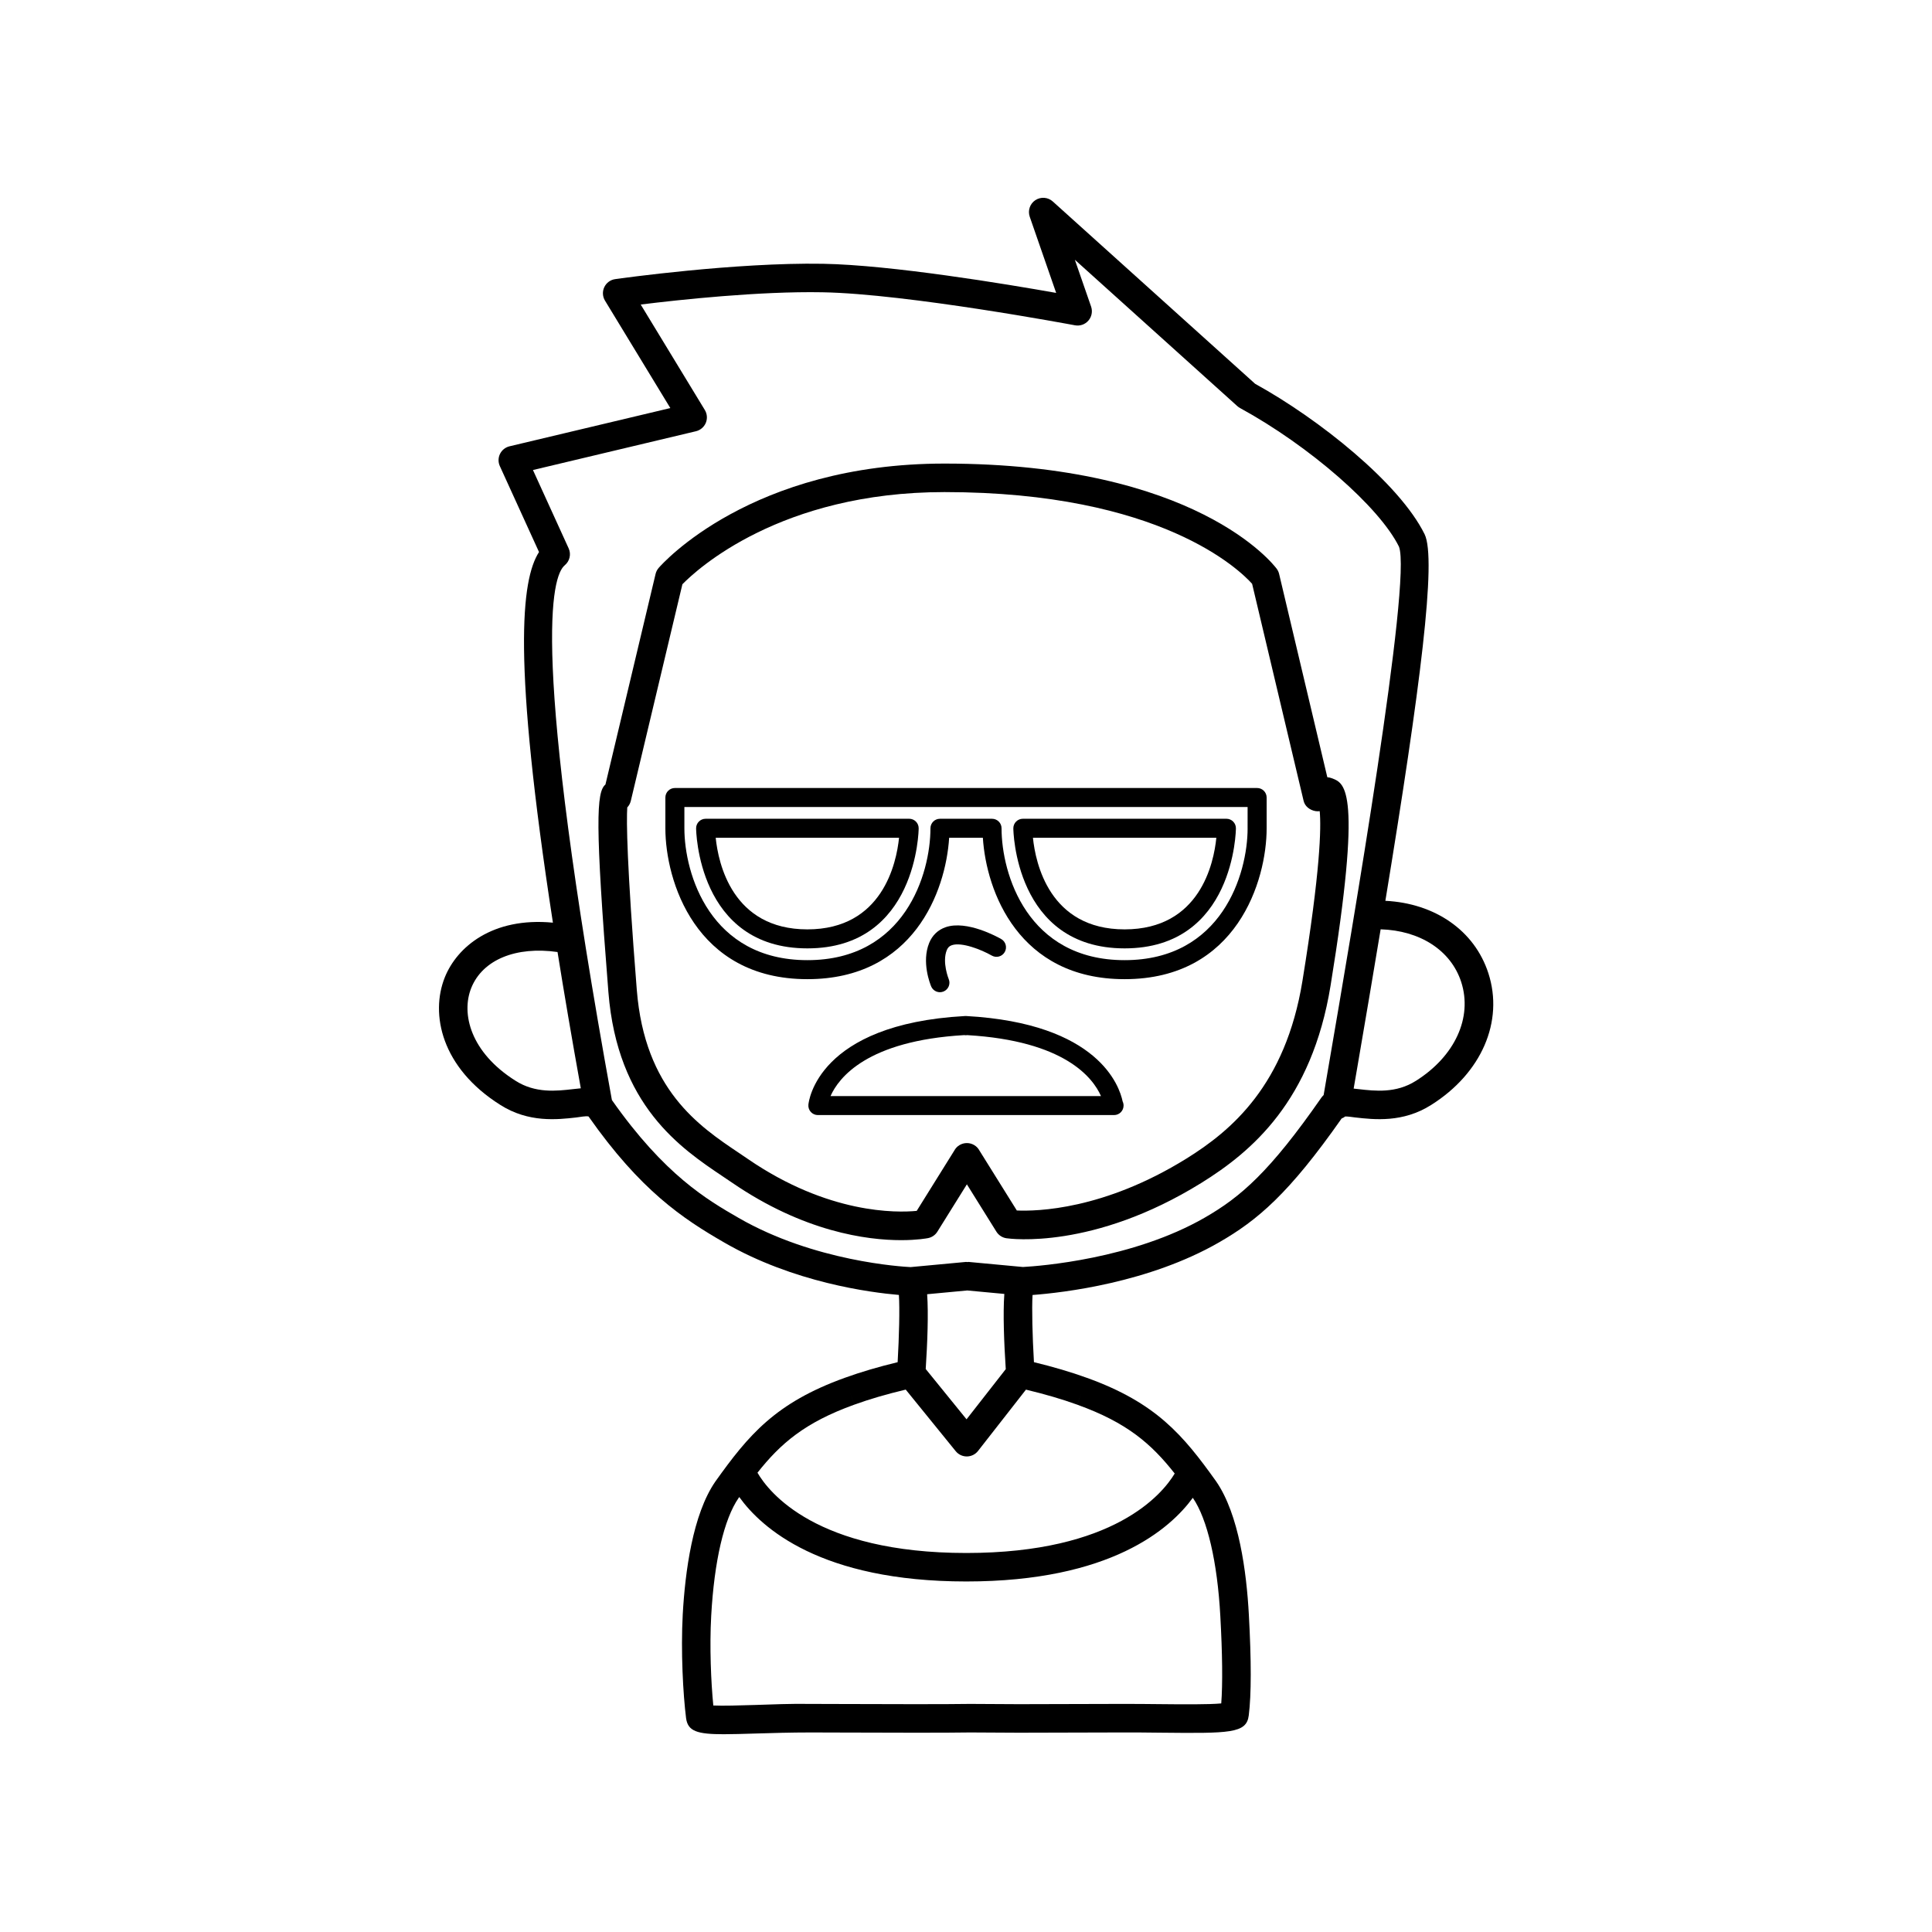
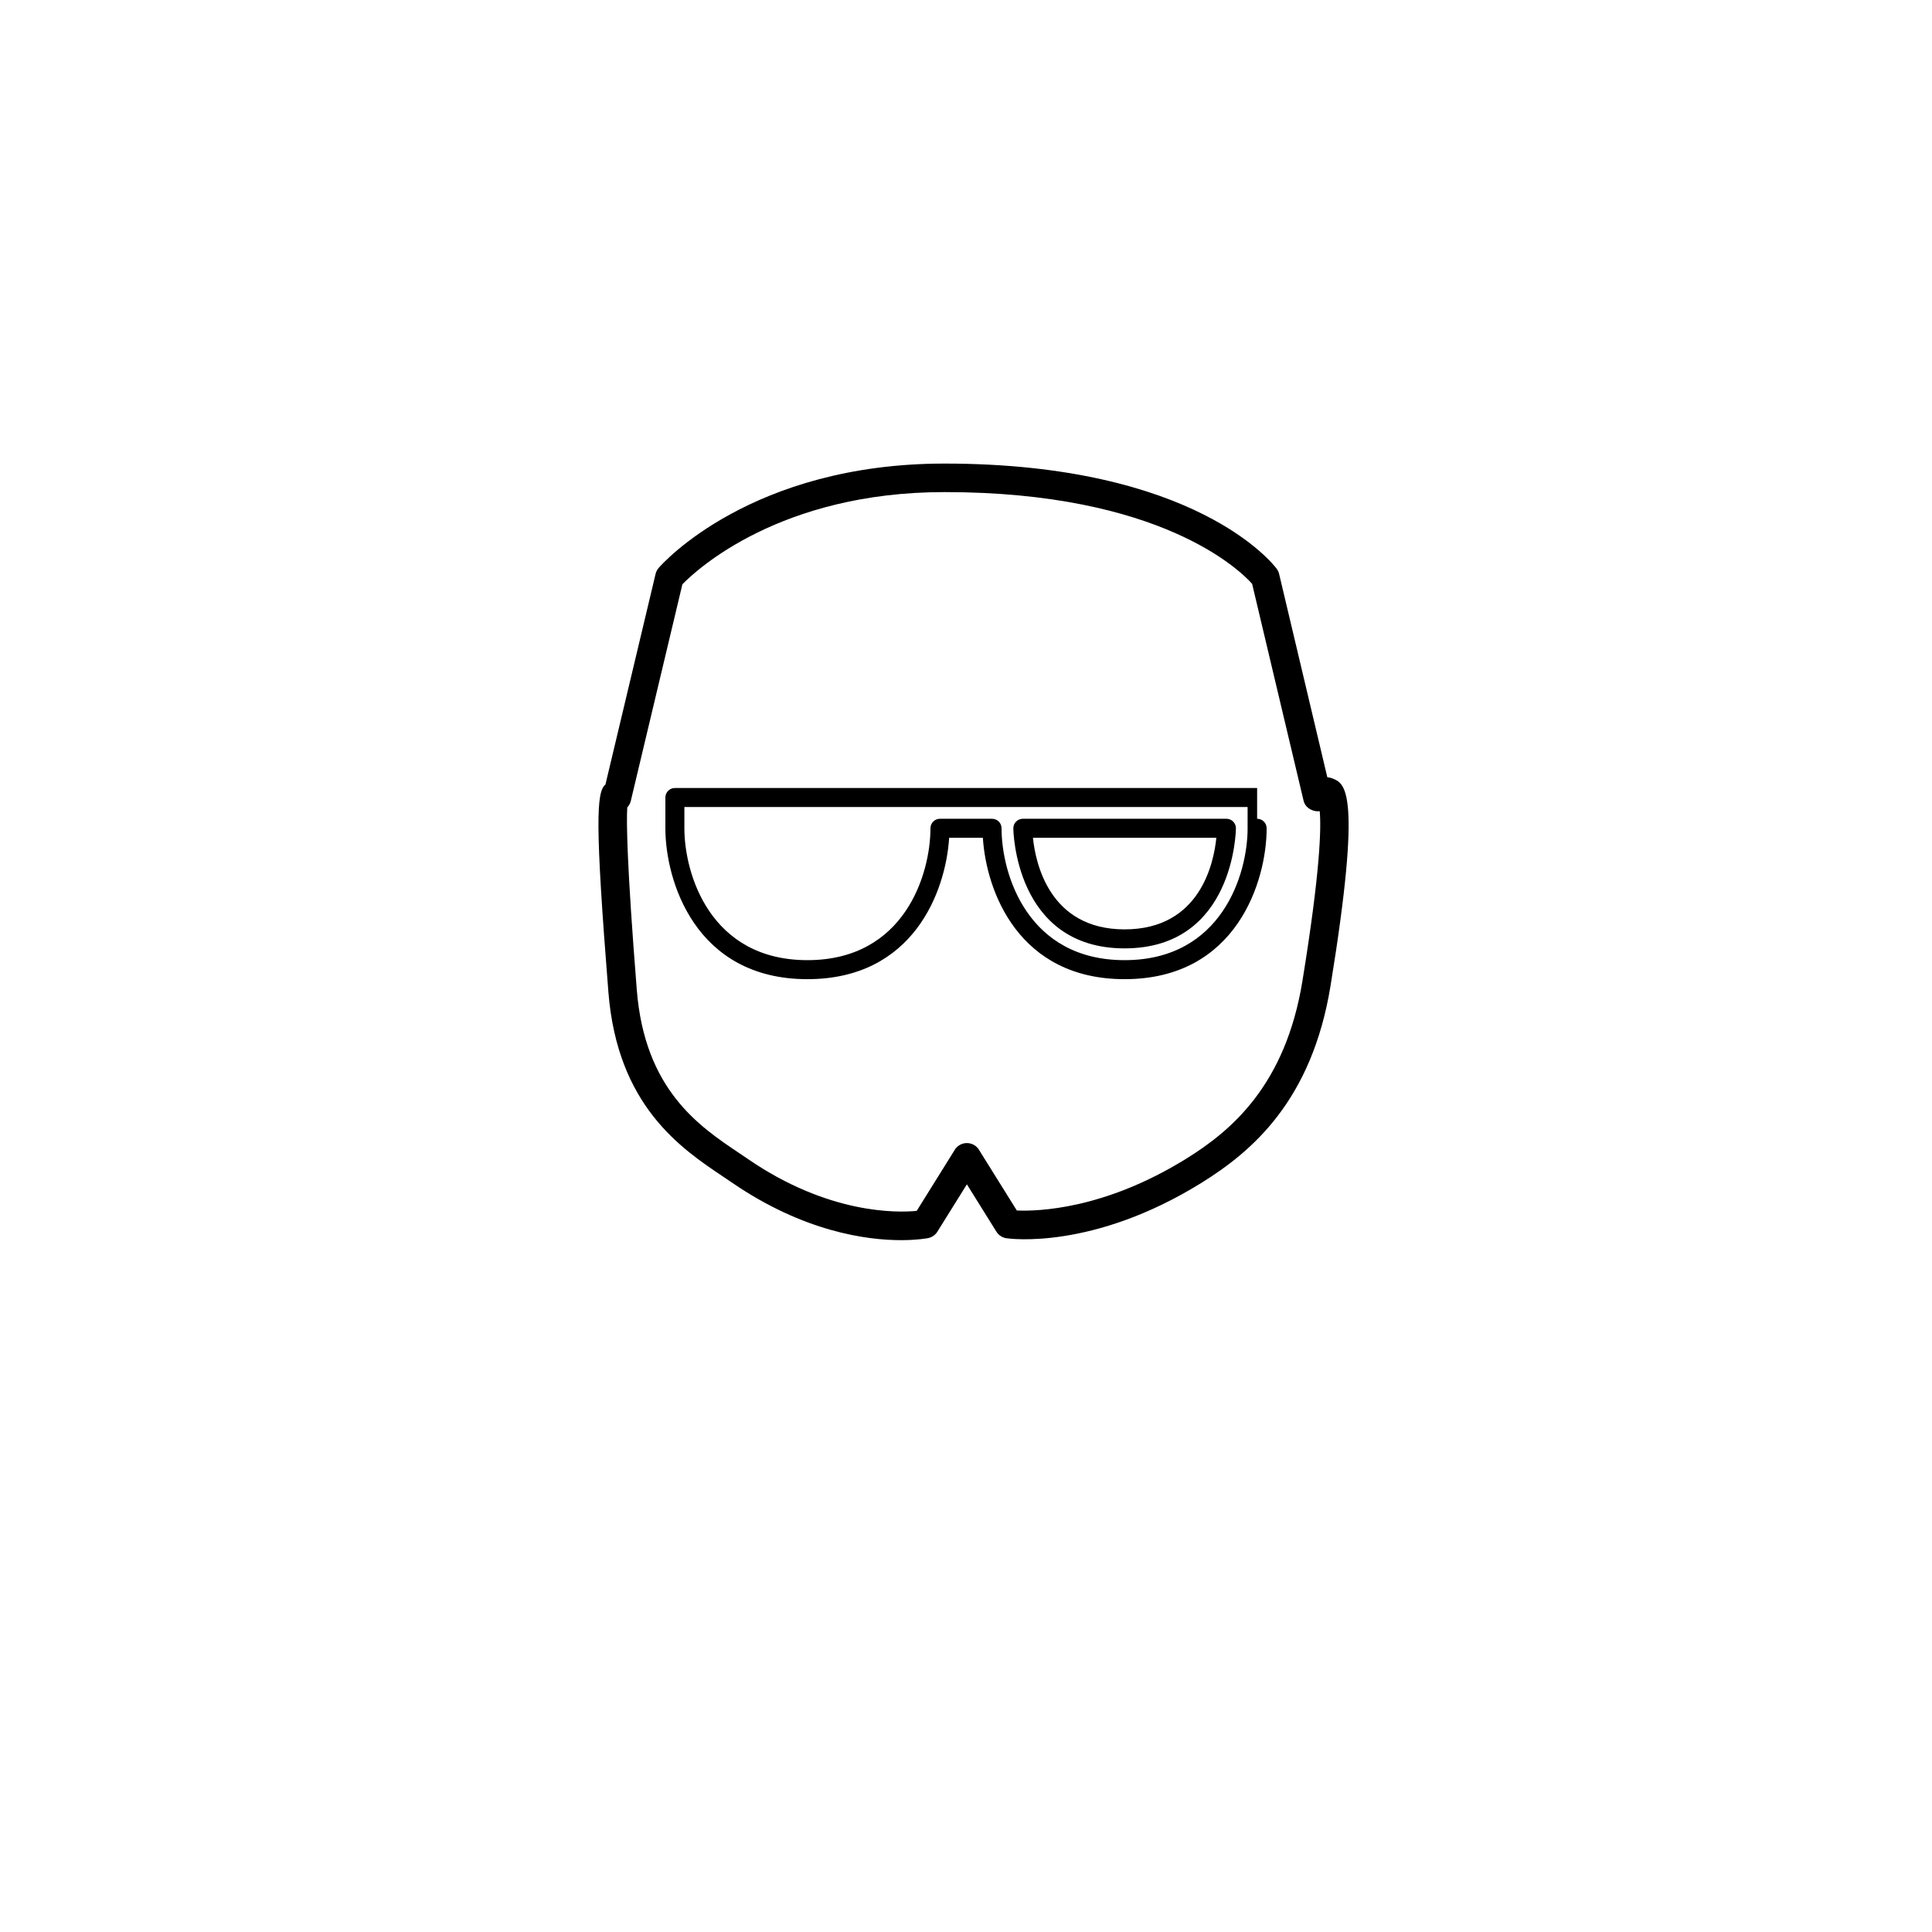
<svg xmlns="http://www.w3.org/2000/svg" fill="#000000" width="800px" height="800px" version="1.1" viewBox="144 144 512 512">
  <g>
-     <path d="m400.09 413.26c-0.055 0-0.105 0-0.16 0.004-0.105-0.012-0.203-0.016-0.281 0-39.004 2.156-41.336 22.621-41.418 23.492-0.066 0.707 0.172 1.406 0.648 1.93 0.48 0.523 1.152 0.82 1.859 0.82h78.398c0.031-0.004 0.074-0.004 0.102 0 1.391 0 2.519-1.129 2.519-2.519 0-0.395-0.09-0.762-0.246-1.094-0.84-4.051-6.383-20.691-41.422-22.633zm-35.992 21.211c2.16-4.875 9.688-14.664 35.422-16.156 0.273 0.051 0.539 0.047 0.812 0.004 25.77 1.516 33.281 11.25 35.441 16.152z" />
-     <path d="m538.43 401.9c-3.672-11.32-14.152-18.52-27.293-19.176 9.32-56.723 13.613-90.574 10.402-97.141-6.68-13.531-28.031-30.566-44.914-39.871l-53.633-48.324c-1.281-1.152-3.176-1.293-4.621-0.336-1.438 0.953-2.039 2.762-1.48 4.387l7.004 20.184c-13.227-2.344-43.68-7.402-61.797-7.719-23.246-0.398-53.781 3.883-55.078 4.07-1.254 0.176-2.336 0.977-2.875 2.125-0.543 1.148-0.473 2.488 0.188 3.578l17.312 28.465-42.613 10.133c-1.102 0.262-2.023 0.996-2.523 2.012-0.5 1.02-0.516 2.203-0.047 3.231l10.383 22.777c-4.75 7.394-7.055 28.656 3.684 98.219-16.051-1.523-25.406 6.457-28.633 14.449-3.941 9.766-0.926 24.016 14.695 33.852 7.5 4.769 15.113 3.894 20.152 3.324 1.059-0.121 2.371-0.422 3.219-0.273 13.805 19.664 24.922 27.055 36.039 33.457 18.328 10.566 38.617 13.203 46.215 13.852 0.242 3.688 0.059 10.992-0.332 17.82-5.18 1.25-9.793 2.613-14.043 4.152-18.363 6.621-25.484 15.164-34.273 27.488-6.004 8.688-8.012 23.945-8.637 35.223-0.527 9.824 0.086 21.105 0.883 27.453 0.457 3.481 2.918 4.277 9.957 4.277 2.312 0 5.129-0.086 8.52-0.188 4.332-0.133 9.301-0.281 14.605-0.281l7.856 0.023c11.715 0.035 27.754 0.098 34.379-0.023l12.871 0.07 8.855-0.023c3.914-0.016 8.934-0.035 18.133-0.047 3.594-0.031 7.109 0.031 10.398 0.059 18.555 0.188 22.945 0.223 23.543-4.566 0.695-5.496 0.699-14.5 0.023-26.758-0.613-11.254-2.613-26.512-8.66-35.266-8.77-12.281-15.895-20.832-34.258-27.449v0.004c-4.254-1.543-8.867-2.902-14.031-4.152-0.402-6.863-0.59-14.199-0.371-17.805 8.121-0.609 30.809-3.234 49.434-13.949 10.238-5.891 18.531-12.941 32.477-32.828 0.344-0.141 0.672-0.301 0.953-0.535 0.832-0.004 1.785 0.16 2.644 0.262 5.031 0.57 12.645 1.441 20.137-3.316 13.348-8.406 19.297-22.117 15.152-34.918zm-242.55 30.727c-4.453 0.516-9.992 1.137-15.25-2.207-11.934-7.516-14.496-17.789-11.73-24.637 3.039-7.5 11.895-11.047 22.852-9.488 1.742 10.898 3.789 22.902 6.168 36.117-0.676 0.059-1.359 0.133-2.039 0.215zm104.46 53.359 9.82 0.918c-0.383 5.195-0.074 12.992 0.379 19.93l-10.395 13.297-10.82-13.332c0.449-6.891 0.75-14.625 0.379-19.816zm67.059 86.277c0.555 10.055 0.641 17.98 0.246 23.16-3.273 0.316-10.328 0.25-16.191 0.191-3.32-0.035-6.863-0.07-10.484-0.059-9.203 0.012-14.227 0.031-18.156 0.047l-8.801 0.023-12.934-0.07c-6.644 0.117-23.297 0.059-34.316 0.023l-7.863-0.023c-5.438-0.09-10.445 0.145-14.852 0.281-4.066 0.125-8.531 0.262-11.012 0.137-0.613-6.195-1.012-15.48-0.562-23.711 0.805-14.566 3.402-25.695 7.269-31.293 0.059-0.086 0.109-0.152 0.172-0.238 5.848 8.152 21.547 22.375 60.172 22.375 38.309 0 54.059-13.992 60.023-22.172 3.852 5.594 6.508 17.008 7.289 31.328zm-36.648-59.57-1.281 3.559c13.273 4.777 19.672 10.422 25.84 18.246-3.234 5.391-15.992 21.059-55.223 21.059-39.836 0-52.371-16.148-55.348-21.277 6.109-7.719 12.516-13.297 25.668-18.035l-1.285-3.551 1.289 3.551c4.07-1.477 8.57-2.785 13.617-3.988l13.246 16.32c0.719 0.887 1.793 1.395 2.934 1.395h0.035c1.152-0.012 2.231-0.543 2.941-1.449l12.707-16.258c5.019 1.203 9.508 2.508 13.574 3.981zm32.535-46.016c-19.125 11.012-43.801 12.848-48.195 13.09l-14.395-1.344c-0.121-0.012-0.23 0.039-0.348 0.039-0.117 0-0.227-0.051-0.348-0.039l-14.688 1.371c-2.121-0.102-25.484-1.465-45.543-13.023-8.289-4.777-19.609-11.324-33.609-31.25-21.676-119.24-15.957-138.84-12.484-141.73 1.309-1.09 1.734-2.922 1.023-4.473l-9.461-20.758 43.195-10.277c1.176-0.281 2.144-1.109 2.613-2.215 0.465-1.117 0.367-2.387-0.262-3.422l-16.988-27.941c10.051-1.25 31.449-3.559 48.16-3.25 22.484 0.395 66.484 8.672 66.922 8.75 1.355 0.246 2.684-0.227 3.562-1.246 0.883-1.023 1.152-2.434 0.715-3.707l-4.309-12.418 43.051 38.785c0.215 0.195 0.457 0.363 0.719 0.508 18.418 10.066 36.934 26.234 42.125 36.742 3.465 8.898-12.539 102.1-18.566 137.18l-1.395 8.148c-0.203 0.211-0.406 0.414-0.59 0.672-13.668 19.66-21.406 26.344-30.906 31.805zm55.945-36.246c-5.25 3.34-10.797 2.707-15.234 2.195-0.418-0.051-0.84-0.102-1.266-0.137l0.887-5.152c2.273-13.246 4.359-25.539 6.266-37.059 10.344 0.309 18.605 5.508 21.352 13.961 3.043 9.395-1.66 19.676-12.004 26.191z" />
-     <path d="m396.24 394.49c2.609-0.902 7.883 1.195 10.586 2.746 1.211 0.695 2.746 0.277 3.441-0.934 0.691-1.203 0.277-2.746-0.926-3.441-0.918-0.523-9.109-5.078-14.738-3.144-2.023 0.699-3.535 2.144-4.363 4.18-2.051 5.074 0.262 10.863 0.527 11.504 0.402 0.961 1.34 1.547 2.324 1.547 0.324 0 0.66-0.066 0.973-0.195 1.285-0.535 1.891-2.016 1.352-3.293-0.02-0.047-1.797-4.465-0.508-7.664 0.281-0.691 0.68-1.082 1.332-1.305z" />
    <path d="m497.09 350.29c-0.438-0.172-0.887-0.277-1.336-0.316l-12.773-53.867c-0.117-0.5-0.332-0.961-0.641-1.375-0.84-1.137-21.391-27.879-88.027-27.879-51.223 0-74.785 26.531-75.762 27.652-0.395 0.465-0.68 1.008-0.816 1.598l-13.289 55.809c-2.414 1.977-2.777 10.172 0.785 55.008 2.394 30.098 19.219 41.395 30.359 48.871l2.371 1.598c19.059 13.078 35.789 15.266 44.848 15.266 4.266 0 6.828-0.484 7.141-0.543 1.023-0.207 1.914-0.82 2.465-1.707l7.82-12.543 7.82 12.543c0.586 0.941 1.559 1.578 2.648 1.742 0.941 0.137 22.945 3.144 51.656-14.656 13.332-8.277 29.285-21.699 34.258-52.309 8.426-51.789 3.828-53.582 0.473-54.891zm-7.93 53.672c-4.488 27.605-18.809 39.672-30.781 47.098-21.902 13.578-39.586 13.965-44.91 13.734l-9.891-15.859c-0.301-0.57-0.75-1.074-1.34-1.438-0.621-0.387-1.316-0.57-1.996-0.57h-0.02c-0.68 0-1.371 0.18-1.996 0.57-0.586 0.363-1.039 0.867-1.34 1.438l-9.949 15.961c-5.262 0.52-23.398 0.887-44.715-13.734l-2.43-1.648c-10.523-7.059-24.934-16.73-27.035-43.191-2.672-33.59-2.75-44.688-2.527-48.34 0.453-0.473 0.781-1.066 0.941-1.734l13.672-57.414c3.789-3.875 25.938-24.426 69.461-24.426 57.324 0 78.352 20.766 81.52 24.309l13.648 57.523c0.344 1.465 1.652 2.449 3.141 2.711 0.363 0.066 0.746 0.066 1.125 0.016 0.41 4.348 0.184 15.719-4.578 44.996z" />
    <path d="m442.03 395.33c29.16 0 29.5-31.512 29.5-31.832 0-1.391-1.129-2.519-2.519-2.519l-53.949 0.004c-1.391 0-2.519 1.129-2.519 2.519 0 0.316 0.344 31.828 29.488 31.828zm24.312-29.309c-0.664 6.699-4.312 24.273-24.312 24.273-19.914 0-23.609-17.566-24.289-24.273z" />
-     <path d="m357.97 395.33c29.145 0 29.488-31.512 29.488-31.832 0-1.391-1.129-2.519-2.519-2.519l-53.945 0.004c-1.391 0-2.519 1.129-2.519 2.519 0 0.316 0.34 31.828 29.496 31.828zm24.285-29.309c-0.684 6.707-4.375 24.273-24.289 24.273-19.922 0-23.617-17.566-24.297-24.273z" />
-     <path d="m477.15 352.83h-154.3c-1.391 0-2.519 1.129-2.519 2.519v8.152c0 13.828 7.871 39.988 37.645 39.988 28.047 0 36.656-23.211 37.559-37.469h8.934c0.902 14.254 9.512 37.469 37.559 37.469 29.773 0 37.645-26.152 37.645-39.988v-8.152c-0.008-1.395-1.129-2.519-2.523-2.519zm-2.519 10.672c0 12.086-6.816 34.949-32.605 34.949-25.789 0-32.605-22.859-32.605-34.949 0-1.391-1.129-2.519-2.519-2.519h-13.805c-1.391 0-2.519 1.129-2.519 2.519 0 12.086-6.816 34.949-32.605 34.949s-32.605-22.859-32.605-34.949v-5.633h149.26l-0.004 5.633z" />
+     <path d="m477.15 352.83h-154.3c-1.391 0-2.519 1.129-2.519 2.519v8.152c0 13.828 7.871 39.988 37.645 39.988 28.047 0 36.656-23.211 37.559-37.469h8.934c0.902 14.254 9.512 37.469 37.559 37.469 29.773 0 37.645-26.152 37.645-39.988c-0.008-1.395-1.129-2.519-2.523-2.519zm-2.519 10.672c0 12.086-6.816 34.949-32.605 34.949-25.789 0-32.605-22.859-32.605-34.949 0-1.391-1.129-2.519-2.519-2.519h-13.805c-1.391 0-2.519 1.129-2.519 2.519 0 12.086-6.816 34.949-32.605 34.949s-32.605-22.859-32.605-34.949v-5.633h149.26l-0.004 5.633z" />
  </g>
</svg>